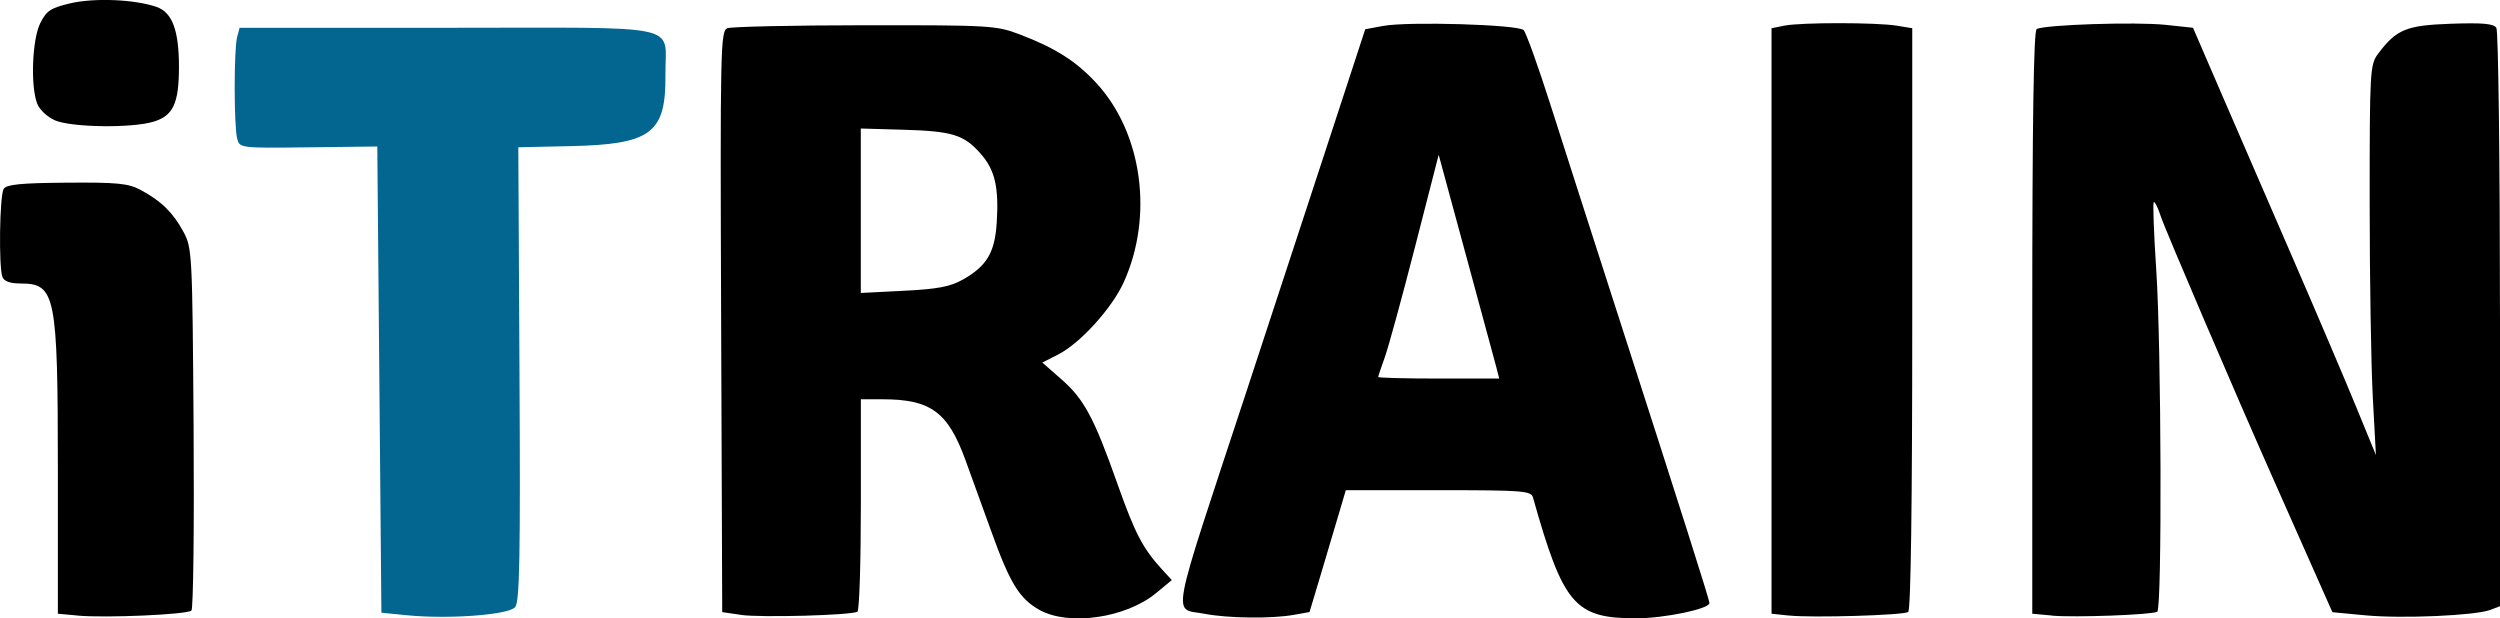
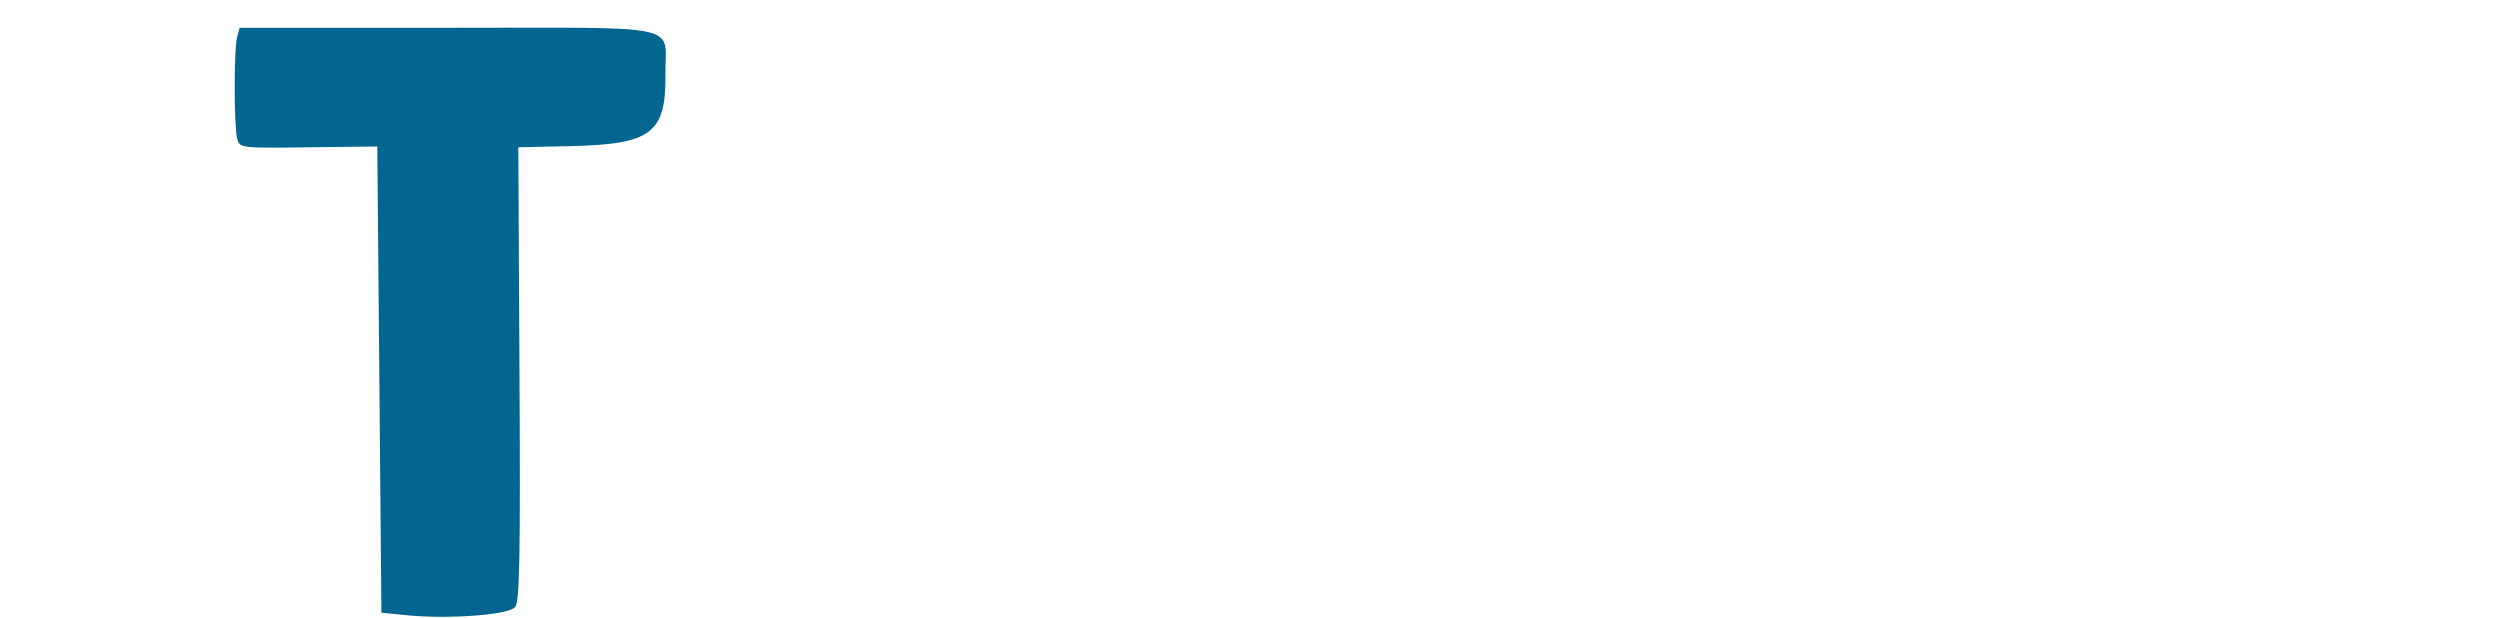
<svg xmlns="http://www.w3.org/2000/svg" id="svg1" version="1.1" viewBox="0 0 512 126.64">
  <defs>
    <style> .st0 { fill: #036690; } </style>
  </defs>
-   <path id="path1-4" d="M15.88,126.06l-4.03-.37v-29.37c-.01-35.94-.47-38.26-7.6-38.26-2.17,0-3.41-.44-3.75-1.34-.79-2.06-.58-16.71.26-18.04.58-.91,3.52-1.2,12.91-1.27,10.37-.08,12.61.14,15.13,1.49,4.17,2.22,6.66,4.65,8.77,8.58,1.78,3.29,1.83,4.38,2.08,40.13.14,20.21-.06,37.05-.44,37.43-.82.82-17.59,1.56-23.34,1.03h0ZM151.72,125.92l-3.81-.56-.22-59.5c-.21-56.08-.13-59.53,1.27-60.08.82-.32,13.51-.6,28.19-.61,25.69-.02,26.89.05,31.72,1.89,7.25,2.76,11.54,5.48,15.66,9.95,9.42,10.21,11.76,27.23,5.6,40.82-2.41,5.31-8.91,12.47-13.4,14.76l-3.26,1.66,3.92,3.44c4.65,4.09,6.68,7.88,11.47,21.43,3.57,10.09,5.19,13.2,9.09,17.46l2.04,2.22-3.23,2.67c-6.19,5.11-17.91,6.79-23.89,3.43-4.1-2.3-6.04-5.46-9.85-16.06-1.76-4.88-4.14-11.46-5.3-14.63-3.59-9.85-7.12-12.43-16.97-12.44h-4.45s0,21.53,0,21.53c0,11.85-.31,21.73-.7,21.97-1.19.74-19.87,1.25-23.89.66h0ZM197.21,57.25c4.9-2.78,6.53-5.53,6.92-11.64.46-7.27-.36-10.8-3.29-14.13-3.42-3.89-5.79-4.62-15.86-4.91l-8.69-.25v16.84s0,16.84,0,16.84l8.83-.45c6.94-.35,9.52-.84,12.08-2.3h0ZM246.73,125.71c-6.63-1.3-7.45,3.05,8.58-45.64,3.76-11.41,10.76-32.74,15.56-47.41l8.73-26.67,3.67-.68c5.12-.95,27.62-.28,28.76.85.51.5,2.96,7.34,5.47,15.19,2.5,7.85,8.79,27.41,13.97,43.48,12.77,39.61,18.63,58.05,18.63,58.67,0,1.2-9.24,3.13-15.02,3.13-12.57,0-14.93-2.76-21.13-24.76-.38-1.35-2.04-1.48-19.37-1.48h-18.96l-1.31,4.44c-.72,2.44-2.39,8.06-3.71,12.48l-2.41,8.04-3.34.59c-4.47.79-13.48.68-18.12-.23h0ZM306.56,75.62c-.27-1.05-3.06-11.36-6.21-22.91l-5.71-21.01-4.85,18.89c-2.67,10.39-5.45,20.56-6.19,22.6-.74,2.04-1.34,3.85-1.34,4.02s5.58.32,12.39.32h12.39l-.49-1.9ZM366.41,126.07l-3.6-.38V5.78l2.65-.53c3.4-.68,18.85-.67,22.99.01l3.18.52v59.52c0,38.08-.3,59.71-.83,60.04-1.08.67-19.71,1.22-24.39.72h0ZM420.24,126.06l-4.03-.37v-59.59c0-41.12.28-59.76.9-60.14,1.46-.9,20.32-1.52,26.41-.87l5.61.6,5.92,13.7c3.26,7.53,9.81,22.65,14.56,33.59,4.75,10.94,10.51,24.47,12.81,30.05l4.17,10.16-.64-11.85c-.35-6.52-.64-24.49-.64-39.94,0-27.05.06-28.17,1.75-30.42,3.72-4.97,5.76-5.8,14.95-6.12,6.48-.22,8.7-.02,9.25.85.4.63.73,27.53.74,59.79v58.65s-1.96.75-1.96.75c-3.08,1.17-18.1,1.83-25.58,1.12l-6.78-.64-5.26-11.85c-2.89-6.52-6.02-13.57-6.95-15.66-7.55-16.99-22.11-50.99-22.95-53.6-.58-1.78-1.22-3.06-1.43-2.85-.21.21.02,6.42.51,13.8,1.05,15.72,1.21,69.45.21,70.06-1.03.63-16.95,1.22-21.57.8h0ZM11.21,24.62c-1.54-.67-3.14-2.18-3.6-3.41-1.39-3.65-1.02-13.17.64-16.48,1.27-2.54,2.14-3.11,6.14-4.05,4.93-1.16,13.23-.81,17.68.74,3.21,1.12,4.58,4.78,4.58,12.31s-1.23,10-5.24,11.2c-4.51,1.35-16.82,1.17-20.2-.3h0Z" />
  <path id="path1-2" class="st0" d="M83.2,125.99l-5.09-.51-.42-47.74-.42-47.74-14.09.17c-14.06.17-14.09.16-14.61-1.79-.67-2.51-.68-18.29-.01-20.79l.51-1.9h42.68c49.24,0,44.42-1.04,44.53,9.6.12,12.02-2.9,14.29-19.56,14.64l-10.57.23.24,46.39c.2,37.5.03,46.66-.88,47.78-1.3,1.6-13.69,2.53-22.31,1.66h0Z" />
</svg>